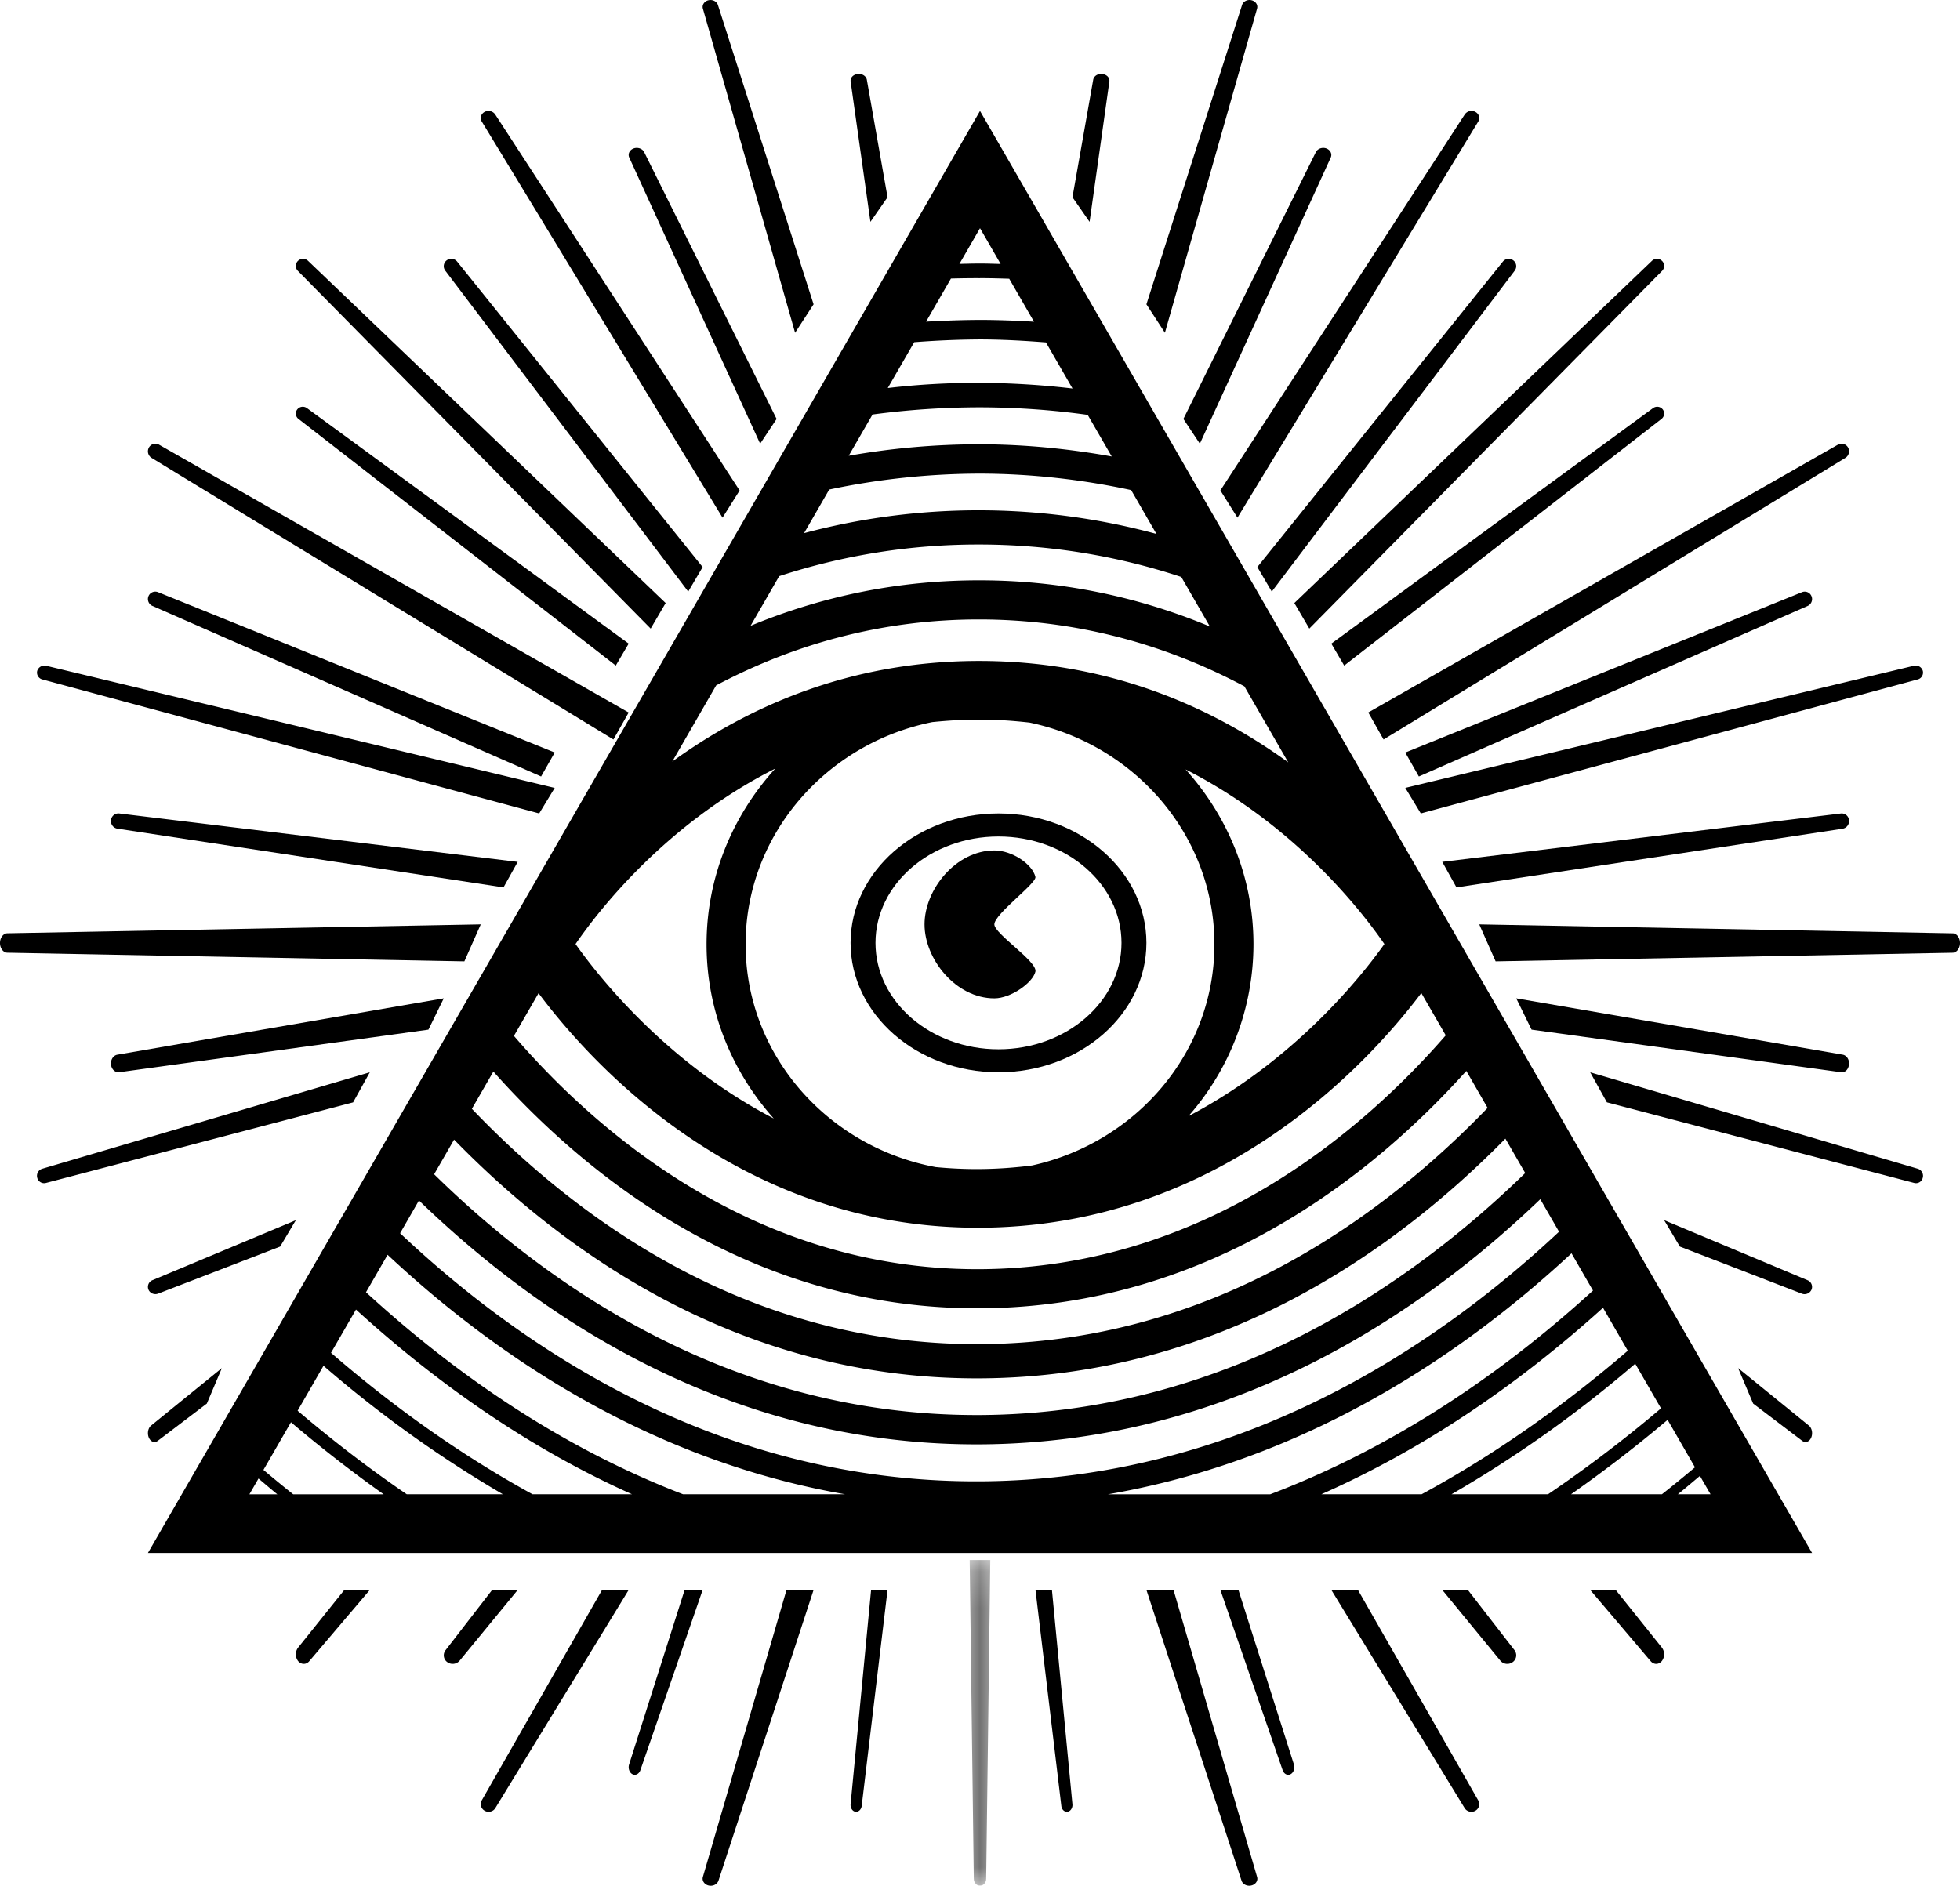
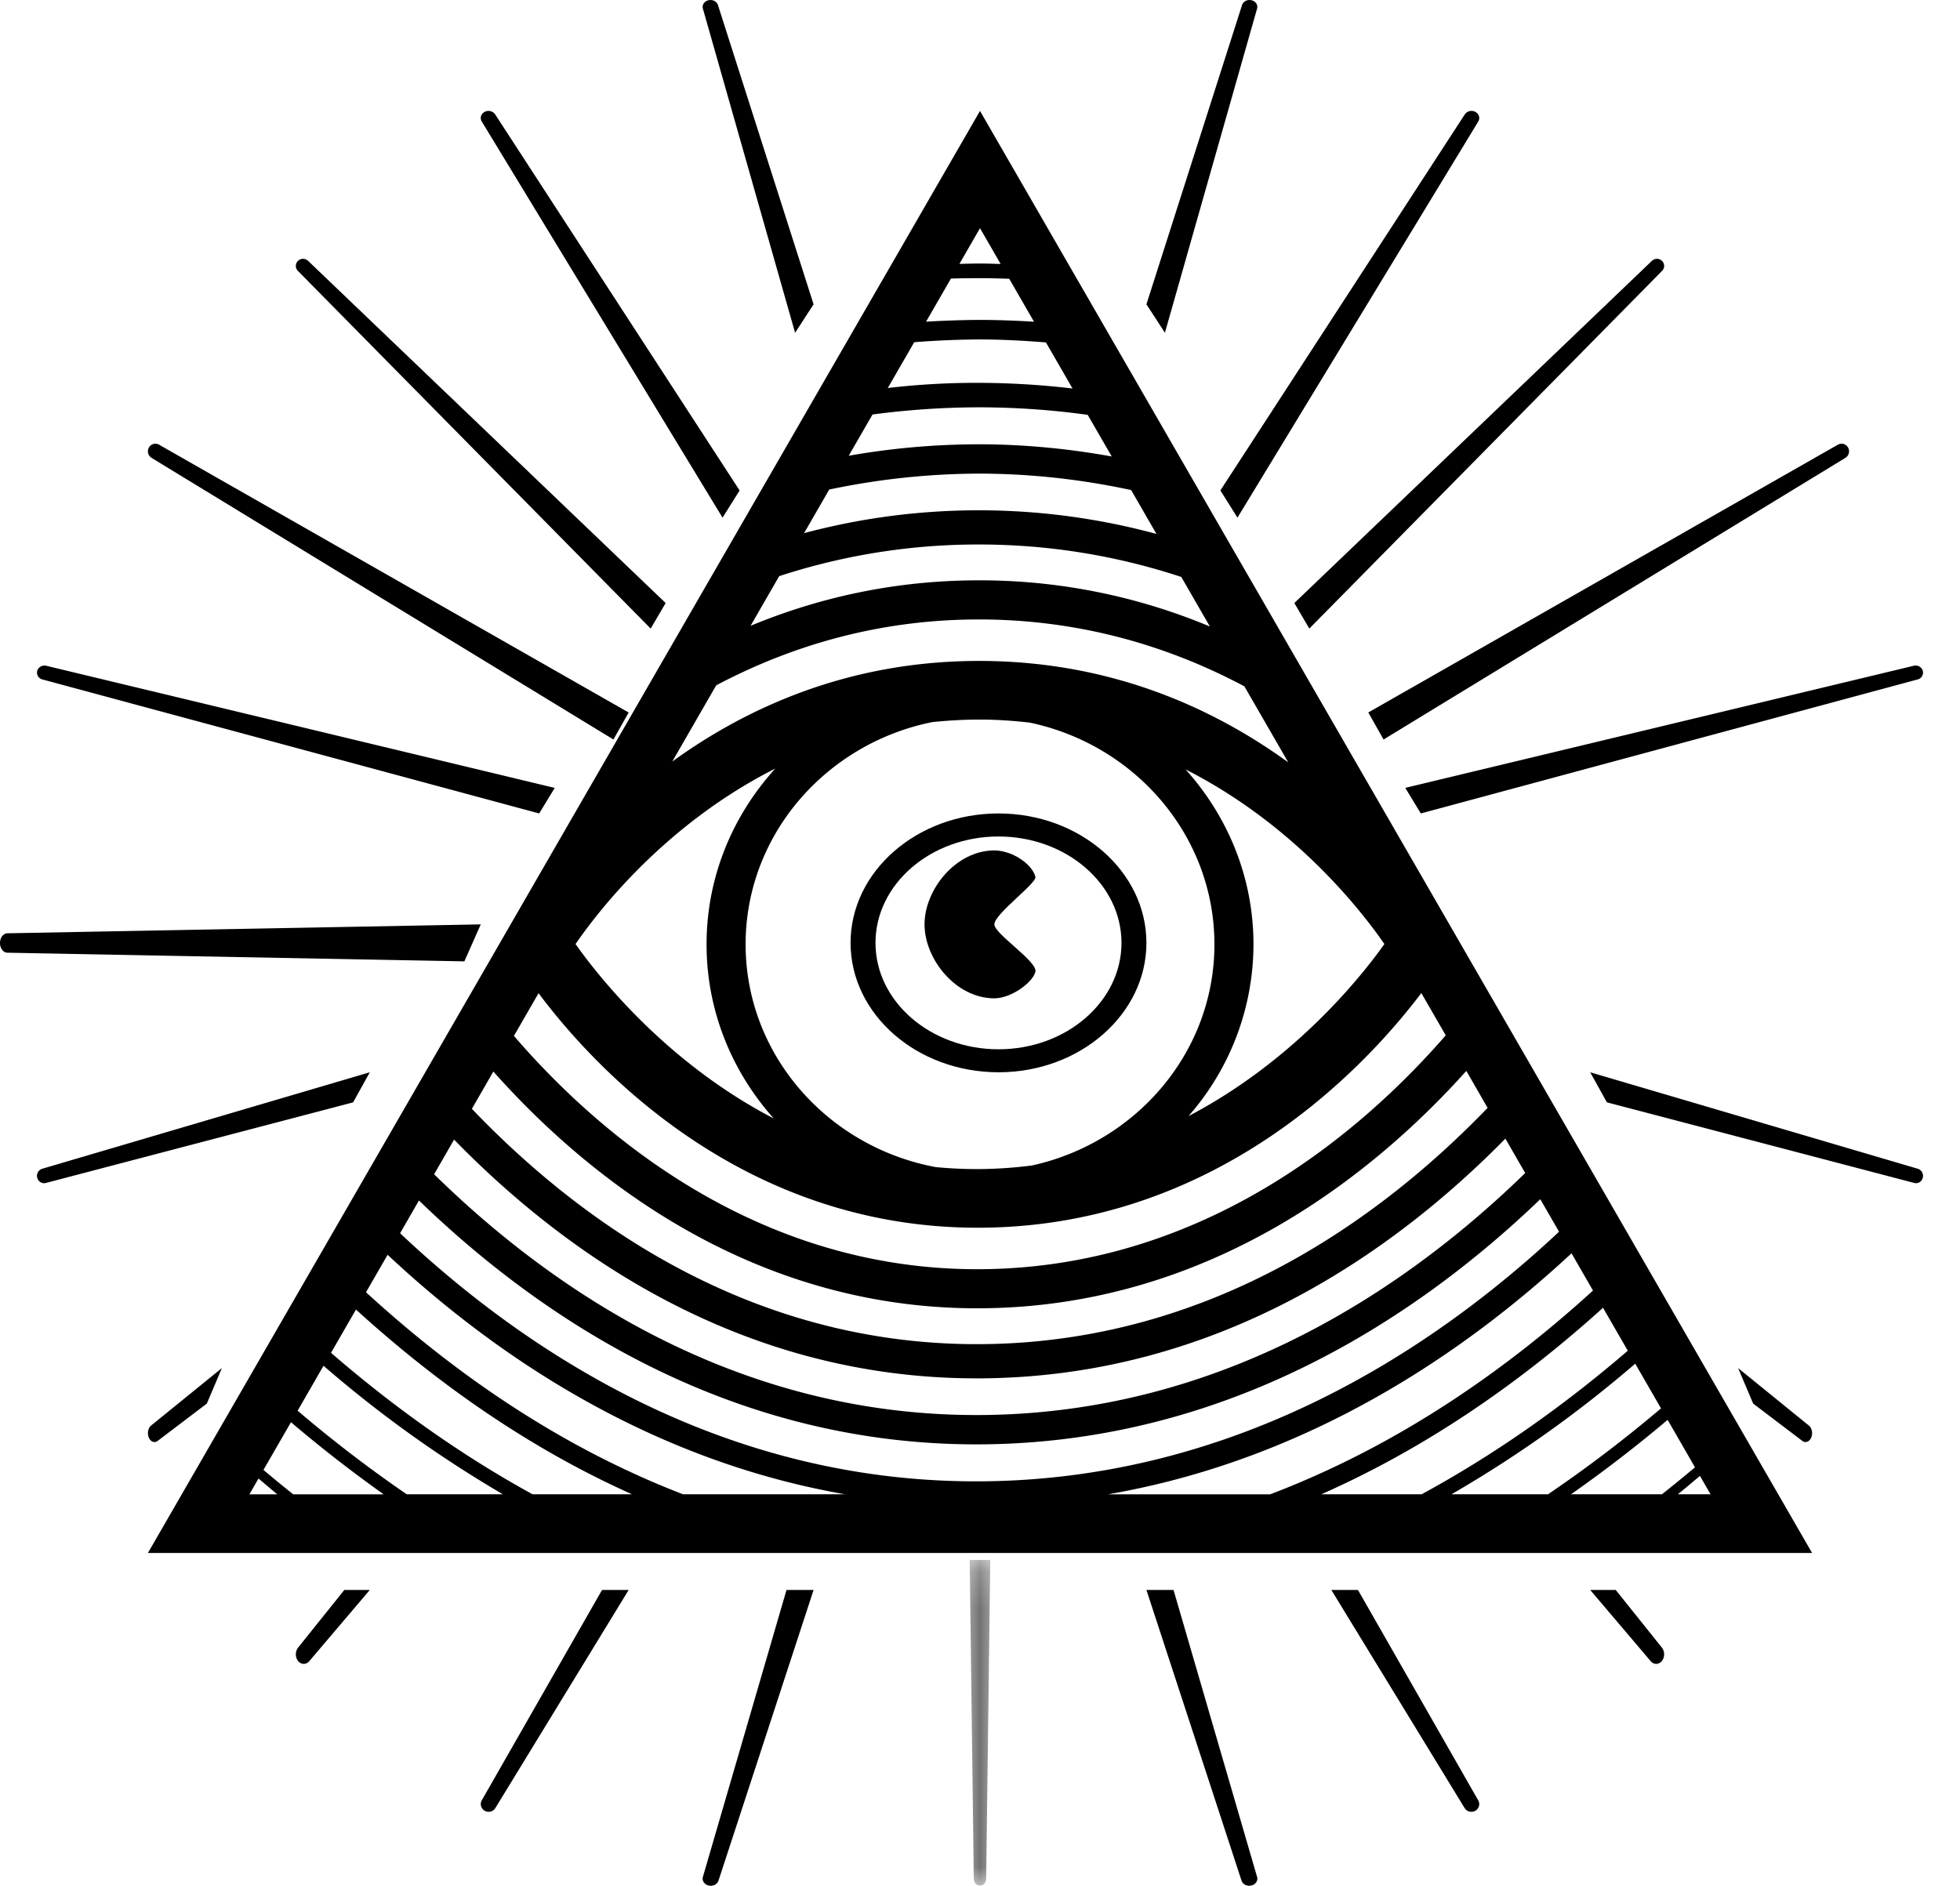
<svg xmlns="http://www.w3.org/2000/svg" xmlns:xlink="http://www.w3.org/1999/xlink" width="53" height="51" viewBox="0 0 53 51">
  <title>Group</title>
  <defs>
    <path id="a" d="M.221.19h.557V9H.221z" />
  </defs>
  <g fill="none" fill-rule="evenodd">
-     <path d="M14 23.31L3.223 22a.202.202 0 0 0-.221.18.206.206 0 0 0 .17.231L13.615 24l.384-.69zM12 27l-8.826 1.524c-.11.018-.187.138-.172.268.014.13.116.221.225.206l8.358-1.151L12 27zm5-9.593l-8.7-6.37a.19.19 0 0 0-.261.035.182.182 0 0 0 .032.257L16.651 18l.349-.593zM23.555 43l-.554 5.793c-.01.1.049.192.13.206.083.01.158-.057.17-.158L24 43h-.445zm-5.042 0l-1.501 4.718c-.034.105.007.223.09.266.082.043.178-.005.214-.108L19 43.001h-.487V43zM19 15.337l-6.638-8.262a.206.206 0 0 0-.283-.034.198.198 0 0 0-.04.277L18.61 16l.39-.663zM13.308 43l-1.26 1.63a.226.226 0 0 0 .046.322.248.248 0 0 0 .336-.04L14 43h-.692zM8 33l-3.878 1.623a.195.195 0 0 0-.107.256c.043.1.16.146.262.107l3.298-1.272L8 33zm7-12.648L4.271 16.014a.198.198 0 0 0-.256.11.203.203 0 0 0 .105.262L14.632 21l.368-.648zM38.367 21l10.514-4.613a.203.203 0 0 0 .104-.262.197.197 0 0 0-.257-.11L38 20.352l.367.648zm-2.019-3l8.58-6.671a.183.183 0 0 0 .034-.257.192.192 0 0 0-.261-.036L36 17.407l.348.593zm-1.958-2l6.57-8.681a.198.198 0 0 0-.04-.278.205.205 0 0 0-.282.035L34 15.336l.39.664zm4.994 8l10.446-1.588a.207.207 0 0 0 .168-.232.197.197 0 0 0-.22-.179L39 23.309l.384.691zM21 11.33l-3.581-7.216c-.047-.095-.173-.139-.284-.1-.11.04-.164.149-.12.246l3.54 7.74.445-.67zm3-5.996l-.56-3.177c-.018-.099-.127-.17-.248-.155-.12.013-.205.103-.19.203L23.537 6 24 5.334zM29.463 6l.535-3.795c.015-.1-.07-.19-.19-.203-.124-.015-.229.056-.247.155L29 5.334l.463.666zm2.982 6l3.54-7.74c.043-.097-.01-.205-.12-.246-.11-.04-.236.006-.283.1L32 11.33l.445.67zM33 43l1.684 4.876c.036.102.131.152.214.108.083-.043.123-.161.09-.266L33.488 43H33zm6 0l1.57 1.912c.082.1.232.117.335.04a.227.227 0 0 0 .048-.323L39.692 43H39zm-11 0l.699 5.841c.01.092.075.159.15.159.006 0 .013 0 .02-.002.081-.013.14-.104.13-.205L28.445 43H28zm13.415-15.153l8.358 1.15c.123.02.21-.077.225-.206.015-.13-.062-.25-.172-.268L41 27l.415.847zm4.01 5.867l3.297 1.273a.207.207 0 0 0 .263-.108.195.195 0 0 0-.107-.255L45 33l.425.714zm7.377-8.472L40 25l.443 1 12.359-.233c.109-.003.198-.12.198-.263 0-.143-.088-.26-.198-.262" fill="#000" />
    <g transform="translate(26 42)">
      <mask id="b" fill="#fff">
        <use xlink:href="#a" />
      </mask>
      <path d="M.221.19l.111 8.625C.334 8.917.408 9 .5 9c.091 0 .166-.083.167-.185L.778.19H.221z" fill="#000" mask="url(#b)" />
    </g>
    <path d="M38.42 22l13.434-3.624a.191.191 0 0 0 .14-.234.202.202 0 0 0-.246-.136L38 21.308l.42.692zM43 43l1.636 1.927c.085.099.218.097.301-.003a.3.3 0 0 0 .002-.364L43.69 43H43zM13 25l-12.802.241c-.11.003-.198.12-.198.263 0 .143.088.26.198.262L12.557 26 13 25zm2-3.691L1.251 18.006a.205.205 0 0 0-.244.136.191.191 0 0 0 .14.234L14.58 22l.42-.691zM36 43l3.605 5.9c.059.097.19.128.288.073a.205.205 0 0 0 .08-.281L36.72 43H36zM18 16.309L8.33 7.054a.197.197 0 0 0-.273.002.19.19 0 0 0-.002.27L17.595 17l.405-.691zm-1 2.961L4.3 12.026a.2.2 0 0 0-.273.077.209.209 0 0 0 .071.28L16.588 20l.412-.73zM10 29l-8.861 2.61a.2.2 0 0 0-.132.243.192.192 0 0 0 .231.141l8.31-2.18L10 29zm37.407 8.96l1.33 1.01c.084.063.19.024.24-.09.048-.114.02-.259-.064-.326L47 37l.407.96zM6 37l-1.914 1.554c-.083.067-.11.213-.062.326.048.112.154.154.239.09l1.33-1.01L6 37zm10.28 6l-3.253 5.691a.205.205 0 0 0 .08.281c.1.057.23.024.288-.073L17 43h-.72zm4.988 0l-2.262 7.764c-.028.1.041.203.156.23.118.027.234-.033.267-.133L22 43.001h-.732V43zM9.311 43l-1.25 1.56a.301.301 0 0 0 .001.365c.084.098.217.101.301.002L10 43h-.689zM31 43l2.572 7.862c.031.1.152.159.266.131.115-.026.185-.13.155-.23L31.733 43H31zM20 13.265L13.39 3.094a.221.221 0 0 0-.285-.068c-.1.053-.134.169-.078.26L19.538 14l.462-.735zm2-5.035L19.414.137c-.031-.098-.143-.156-.257-.13-.112.027-.179.128-.15.228L21.5 9l.5-.77zM33.462 14l6.511-10.713c.057-.092.021-.209-.078-.261a.221.221 0 0 0-.286.068L33 13.264l.462.736zM31.5 9L33.992.234c.029-.1-.037-.2-.149-.227-.11-.027-.227.03-.257.13L31 8.23l.5.769zm3.905 8l9.54-9.675a.19.19 0 0 0-.002-.269.197.197 0 0 0-.274-.001L35 16.309l.405.691zm8.047 12.813l8.31 2.18a.188.188 0 0 0 .231-.14.2.2 0 0 0-.131-.243L43 29l.452.813zM37.413 20l12.488-7.617a.209.209 0 0 0 .072-.28.201.201 0 0 0-.274-.077L37 19.269l.413.731zm-4.574 5.54c0 2.915-2.11 5.357-4.93 5.98a11.93 11.93 0 0 1-1.412.098 11.62 11.62 0 0 1-1.197-.054c-2.923-.546-5.138-3.038-5.138-6.025 0-2.956 2.17-5.43 5.049-6.01.41-.041.83-.068 1.265-.068h.023c.463 0 .907.033 1.34.081 2.854.597 5 3.058 5 5.997zm-17.276-.008c.639-.93 2.454-3.258 5.401-4.746-1.152 1.27-1.858 2.93-1.858 4.754 0 1.802.688 3.446 1.817 4.71-2.876-1.495-4.71-3.798-5.36-4.718zm16.573 4.655a7.048 7.048 0 0 0 1.759-4.648c0-1.81-.697-3.464-1.836-4.73 2.932 1.49 4.738 3.797 5.376 4.723-.646.91-2.45 3.161-5.299 4.655zM21.07 15.582a17.303 17.303 0 0 1 5.393-.856h.036c1.866.003 3.692.3 5.444.878l.773 1.34a16.111 16.111 0 0 0-6.215-1.249h-.032c-2.141 0-4.208.415-6.173 1.23l.774-1.343zm1.352-2.342a19.893 19.893 0 0 1 4.078-.431c1.383.003 2.753.157 4.087.445l.684 1.186a18.38 18.38 0 0 0-4.77-.639h-.037c-1.607 0-3.19.209-4.721.618l.68-1.179zm2.3-3.985A24.58 24.58 0 0 1 26.5 9.18c.596.001 1.19.034 1.783.081l.719 1.246a22.152 22.152 0 0 0-2.501-.153 20.554 20.554 0 0 0-2.495.14l.716-1.24zm-1.128 1.955a22.04 22.04 0 0 1 2.905-.194c.979.002 1.954.07 2.913.204l.65 1.125c-1.17-.21-2.36-.327-3.561-.329a20.339 20.339 0 0 0-3.551.31l.644-1.116zm2.35-4.074l.556-.964.558.967c-.186-.005-.372-.012-.557-.012-.185 0-.371.006-.557.01zm.556.387c.263 0 .527.008.79.016l.67 1.162c-.484-.03-.972-.048-1.46-.049-.486.002-.974.02-1.458.047l.672-1.165a23.4 23.4 0 0 1 .786-.01zm-7.134 11.013c2.227-1.179 4.611-1.783 7.102-1.783h.031c2.509.005 4.91.618 7.15 1.809l1.186 2.056c-2.031-1.472-4.8-2.737-8.333-2.743h-.027c-3.515 0-6.271 1.254-8.296 2.721l1.187-2.06zm19.728 9.465c-2.219 2.553-6.508 6.294-12.597 6.325h-.075c-6.053 0-10.316-3.745-12.525-6.31l.666-1.155c1.464 1.958 5.46 6.343 11.873 6.343h.068c6.445-.03 10.462-4.402 11.93-6.347l.66 1.144zm1.132 1.962c-2.899 3.007-7.515 6.357-13.728 6.39h-.09c-6.174 0-10.763-3.347-13.648-6.365l.581-1.008c2.398 2.699 6.825 6.403 13.08 6.403h.082c6.288-.032 10.74-3.735 13.148-6.42l.575 1zm-13.82 7.315h.097c6.4-.034 11.167-3.394 14.204-6.483l.536.93c-3.16 3.078-8.155 6.51-14.744 6.545h-.102c-6.548 0-11.512-3.425-14.658-6.512l.54-.937c3.023 3.101 7.764 6.457 14.128 6.457zm.093 2.785h-.114c-6.902 0-12.197-3.53-15.566-6.71l.51-.886c3.262 3.156 8.356 6.596 15.067 6.596h.106c6.75-.037 11.874-3.484 15.149-6.63l.507.879c-3.386 3.173-8.714 6.713-15.66 6.751zm16.577-5.16c-2.737 2.495-5.666 4.345-8.728 5.511H29.96c4.462-.77 8.73-2.987 12.535-6.518l.58 1.006zm-24.606 5.51c-3.008-1.158-5.881-2.995-8.573-5.464l.584-1.013c3.756 3.512 7.967 5.71 12.371 6.477H18.47zm-4.07 0c-1.875-1.029-3.702-2.313-5.449-3.826l.675-1.17c2.36 2.15 4.857 3.829 7.464 4.996H14.4zm-3.401 0c-1-.684-1.988-1.44-2.951-2.26l.7-1.216a32.337 32.337 0 0 0 4.85 3.476h-2.6zm-3.072 0a37.34 37.34 0 0 1-.803-.659l.744-1.29a36.43 36.43 0 0 0 2.506 1.95H7.928zm-.937-.426c.17.142.338.288.509.427h-.755l.246-.427zm37.026-3.456c-1.787 1.538-3.656 2.84-5.574 3.882H35.73c2.66-1.177 5.21-2.867 7.617-5.044l.67 1.162zm-2.156 3.882h-2.61a32.707 32.707 0 0 0 4.968-3.532l.697 1.208a35.71 35.71 0 0 1-3.055 2.324zm3.08 0h-2.458a36.67 36.67 0 0 0 2.612-2.013l.74 1.284c-.296.248-.593.492-.895.73zm1.315 0h-.884c.2-.16.398-.331.597-.497l.287.497zM26.5 3L4 42h45L26.5 3z" fill="#000" />
    <path d="M23.674 25.5c0-1.587 1.492-2.877 3.326-2.877s3.326 1.29 3.326 2.877c0 1.587-1.492 2.878-3.326 2.878s-3.326-1.29-3.326-2.878M27 22c-2.206 0-4 1.57-4 3.5s1.794 3.5 4 3.5 4-1.57 4-3.5-1.794-3.5-4-3.5" fill="#000" />
    <path d="M27.998 26.279c.063-.273-1.11-1.022-1.11-1.279 0-.28 1.15-1.114 1.11-1.284-.082-.346-.63-.716-1.11-.716C25.845 23 25 24.06 25 25c0 .939.845 2 1.888 2 .453 0 1.042-.427 1.11-.721" fill="#000" />
  </g>
</svg>